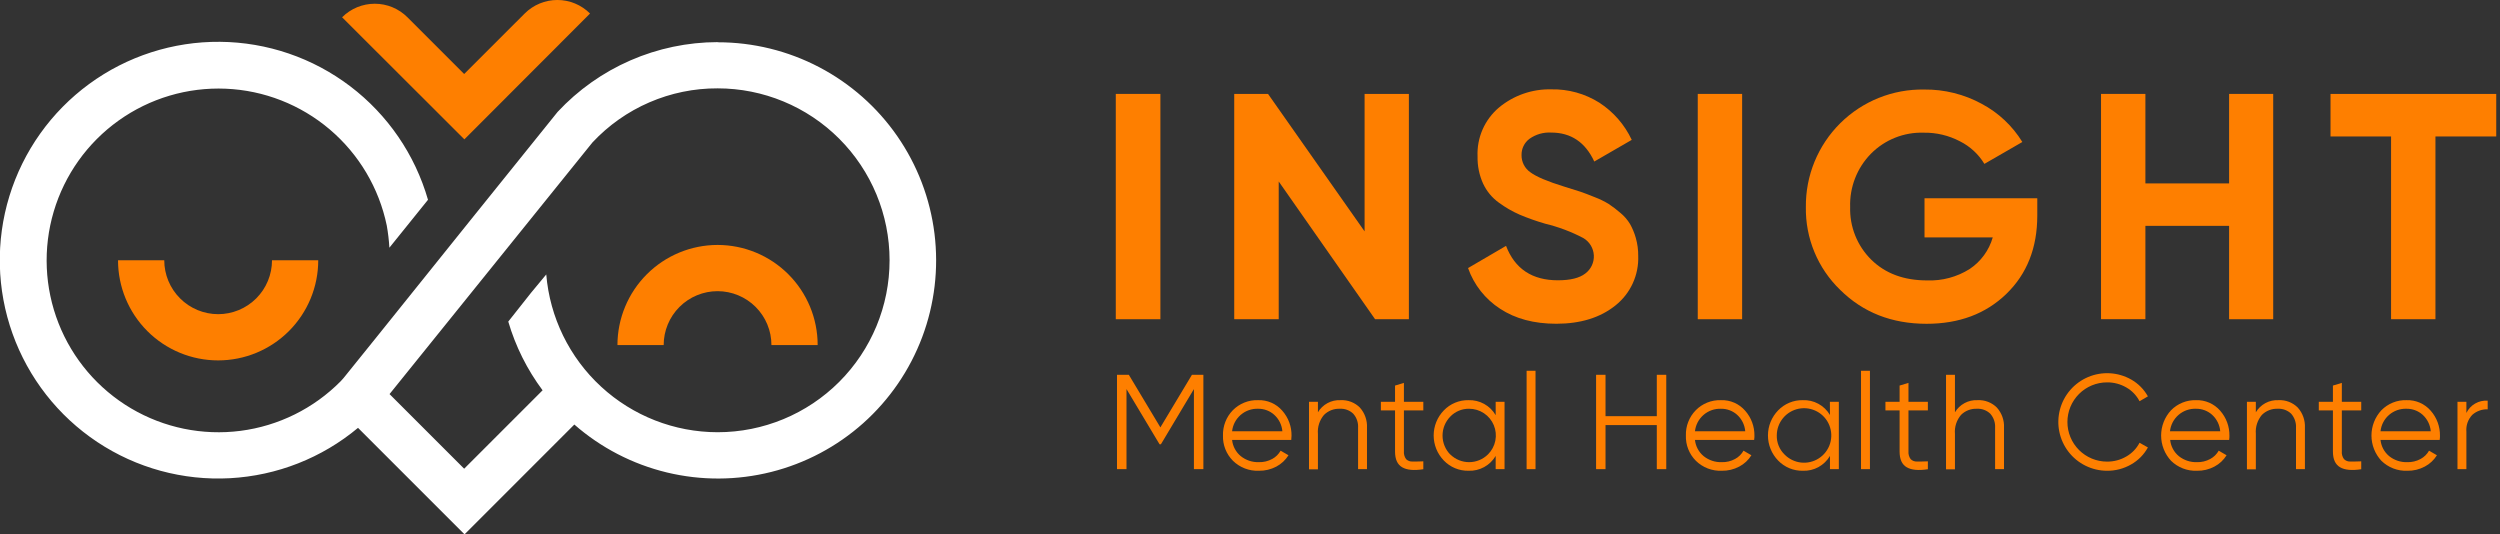
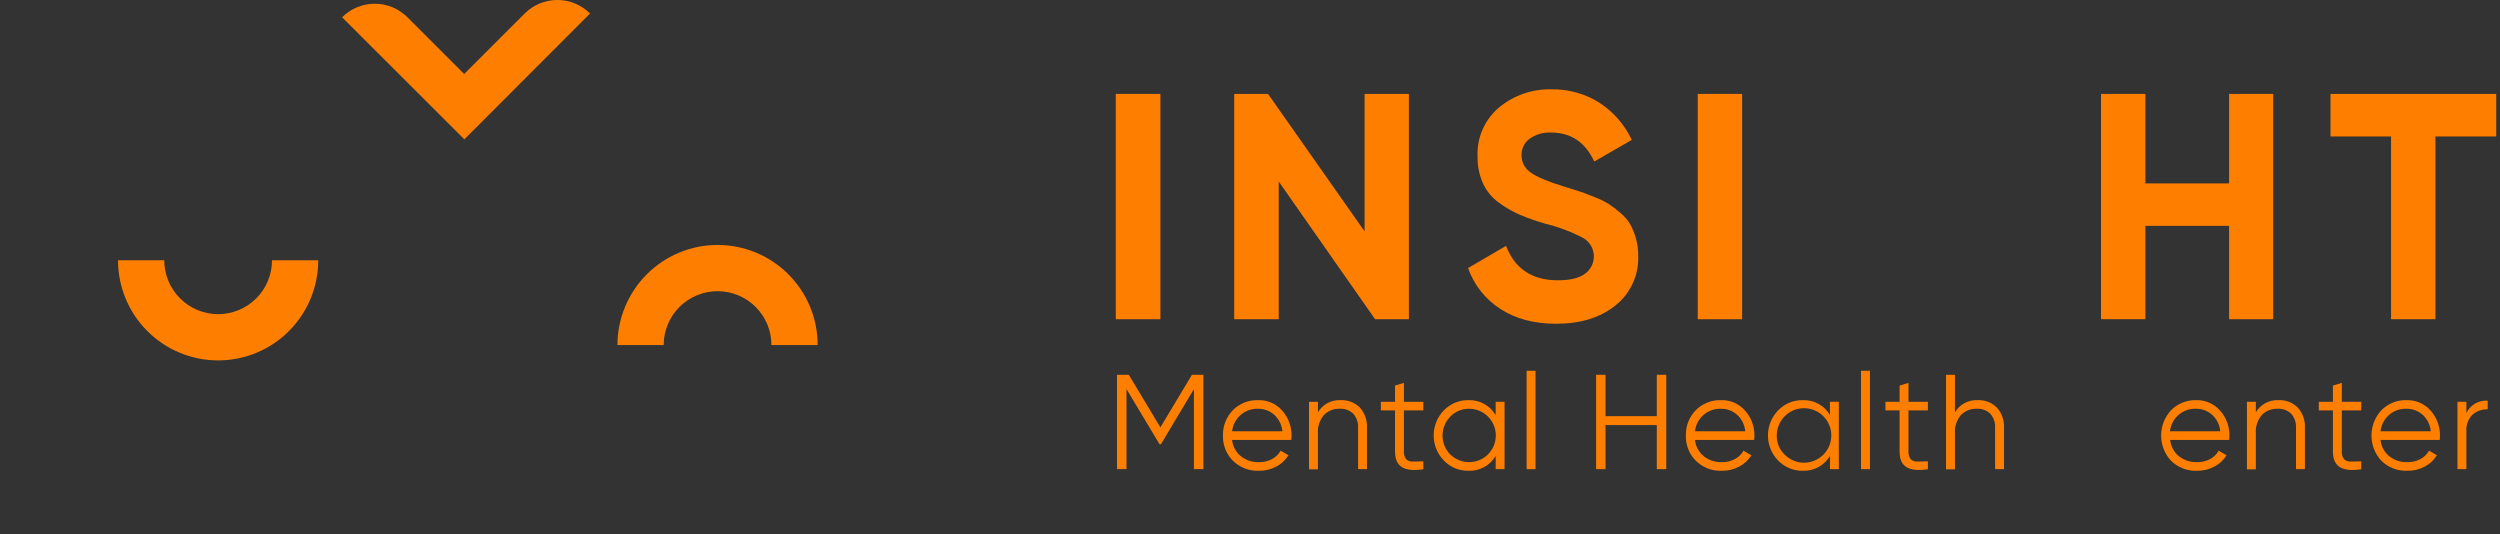
<svg xmlns="http://www.w3.org/2000/svg" width="468" height="100" viewBox="0 0 468 100" fill="none">
  <rect x="0" y="0" width="468" height="100" fill="#333333" stroke="none" />
  <g clip-path="url(#clip0_3094_28316)">
    <path d="M208.875 17.581H217.226V59.758H208.875V17.581Z" fill="#FE7F00" />
    <path d="M255.451 17.581H263.743V59.758H257.415L239.376 33.973V59.758H231.047V17.581H237.375L255.451 43.314V17.581Z" fill="#FE7F00" />
    <path d="M291.36 60.607C287.181 60.607 283.669 59.672 280.823 57.801C278.033 55.998 275.921 53.317 274.82 50.181L281.931 46.024C283.58 50.322 286.814 52.47 291.633 52.47C293.967 52.47 295.675 52.05 296.758 51.208C297.288 50.815 297.712 50.297 297.992 49.7C298.273 49.103 298.401 48.446 298.365 47.788C298.329 47.129 298.13 46.49 297.787 45.927C297.443 45.364 296.965 44.895 296.396 44.562C294.146 43.379 291.757 42.478 289.285 41.882C287.656 41.414 286.055 40.849 284.493 40.191C283.109 39.586 281.796 38.828 280.58 37.931C279.304 37.011 278.287 35.778 277.626 34.35C276.911 32.759 276.56 31.029 276.6 29.285C276.522 27.554 276.843 25.828 277.538 24.24C278.234 22.653 279.284 21.246 280.609 20.129C283.354 17.849 286.833 16.639 290.4 16.725C293.584 16.659 296.716 17.529 299.409 19.228C302.035 20.938 304.132 23.347 305.463 26.184L298.449 30.238C296.765 26.619 294.075 24.813 290.378 24.818C288.928 24.733 287.492 25.148 286.31 25.992C285.839 26.345 285.459 26.805 285.202 27.334C284.946 27.863 284.819 28.446 284.833 29.034C284.823 29.665 284.968 30.289 285.257 30.851C285.545 31.412 285.968 31.894 286.487 32.253C287.594 33.08 289.714 33.976 292.844 34.941C294.129 35.34 295.114 35.65 295.798 35.871C296.462 36.093 297.363 36.433 298.508 36.898C299.43 37.245 300.317 37.678 301.159 38.19C301.907 38.687 302.622 39.232 303.3 39.822C304.029 40.413 304.65 41.125 305.139 41.926C305.603 42.754 305.968 43.634 306.224 44.547C306.533 45.635 306.685 46.762 306.674 47.892C306.742 49.663 306.394 51.424 305.656 53.035C304.919 54.646 303.813 56.061 302.429 57.166C299.588 59.456 295.899 60.602 291.36 60.607Z" fill="#FE7F00" />
    <path d="M317.82 17.581H326.127V59.758H317.82V17.581Z" fill="#FE7F00" />
-     <path d="M381.379 37.111V40.368C381.379 46.393 379.452 51.274 375.598 55.01C371.743 58.746 366.762 60.614 360.653 60.614C354.145 60.614 348.752 58.495 344.475 54.257C342.398 52.251 340.757 49.839 339.653 47.171C338.549 44.504 338.006 41.637 338.058 38.751C338.027 35.84 338.58 32.954 339.684 30.261C340.789 27.569 342.422 25.125 344.487 23.075C346.552 21.024 349.008 19.409 351.709 18.325C354.409 17.241 357.3 16.709 360.21 16.761C363.973 16.718 367.685 17.641 370.99 19.442C374.112 21.103 376.732 23.568 378.581 26.582L371.478 30.68C370.387 28.873 368.807 27.412 366.922 26.464C364.834 25.364 362.503 24.805 360.143 24.839C358.309 24.777 356.481 25.095 354.776 25.773C353.07 26.452 351.524 27.477 350.234 28.782C348.947 30.095 347.939 31.655 347.272 33.369C346.604 35.082 346.291 36.913 346.35 38.751C346.295 40.576 346.616 42.394 347.295 44.09C347.973 45.786 348.994 47.324 350.293 48.608C352.932 51.202 356.417 52.497 360.749 52.492C363.565 52.601 366.348 51.854 368.731 50.351C370.821 48.953 372.348 46.86 373.043 44.444H360.269V37.111H381.379Z" fill="#FE7F00" />
    <path d="M417.288 17.581H425.543V59.758H417.288V42.28H401.619V59.75H393.312V17.581H401.619V34.335H417.288V17.581Z" fill="#FE7F00" />
    <path d="M467.301 17.581V25.541H455.915V59.758H447.608V25.541H436.273V17.581H467.301Z" fill="#FE7F00" />
    <path d="M225.272 70.162V87.824H223.5V72.835L217.32 83.172H217.069L210.881 72.835V87.824H209.102V70.162H211.317L217.224 80.005L223.131 70.162H225.272Z" fill="#FE7F00" />
    <path d="M235.52 74.909C236.375 74.88 237.225 75.043 238.008 75.385C238.791 75.727 239.488 76.241 240.047 76.888C241.187 78.178 241.804 79.848 241.774 81.569C241.771 81.831 241.754 82.092 241.723 82.352H230.647C230.768 83.542 231.354 84.635 232.279 85.394C233.239 86.159 234.441 86.557 235.668 86.516C236.536 86.539 237.394 86.333 238.156 85.918C238.818 85.563 239.364 85.025 239.729 84.368L241.206 85.224C240.648 86.119 239.863 86.85 238.932 87.344C237.923 87.878 236.795 88.148 235.653 88.126C234.761 88.162 233.871 88.015 233.038 87.694C232.205 87.373 231.446 86.884 230.809 86.258C230.19 85.638 229.704 84.897 229.383 84.082C229.061 83.266 228.911 82.394 228.941 81.518C228.917 80.648 229.067 79.783 229.383 78.972C229.698 78.162 230.174 77.423 230.78 76.799C231.396 76.173 232.136 75.682 232.952 75.356C233.768 75.031 234.642 74.879 235.52 74.909ZM235.52 76.519C234.326 76.476 233.159 76.887 232.255 77.669C231.351 78.451 230.777 79.547 230.647 80.735H240.061C239.962 79.542 239.41 78.432 238.518 77.634C237.693 76.902 236.624 76.504 235.52 76.519Z" fill="#FE7F00" />
    <path d="M250.954 74.91C251.622 74.875 252.291 74.981 252.915 75.222C253.54 75.462 254.107 75.831 254.579 76.305C255.496 77.342 255.971 78.696 255.901 80.079V87.824H254.232V80.079C254.293 79.121 253.972 78.178 253.339 77.457C253.005 77.134 252.607 76.883 252.171 76.722C251.735 76.561 251.27 76.492 250.806 76.519C250.261 76.498 249.717 76.588 249.209 76.787C248.701 76.985 248.239 77.286 247.853 77.671C247.439 78.158 247.125 78.722 246.93 79.33C246.735 79.938 246.662 80.579 246.716 81.216V87.861H245.047V75.213H246.716V77.177C247.15 76.45 247.774 75.855 248.521 75.456C249.267 75.056 250.108 74.868 250.954 74.91Z" fill="#FE7F00" />
    <path d="M266.445 76.822H262.812V84.472C262.768 84.997 262.912 85.52 263.218 85.949C263.377 86.105 263.567 86.226 263.776 86.303C263.984 86.381 264.207 86.414 264.429 86.399C264.968 86.399 265.64 86.399 266.445 86.362V87.839C264.678 88.115 263.354 87.989 262.473 87.463C261.594 86.946 261.151 85.986 261.151 84.509V76.822H258.5V75.213H261.151V72.178L262.812 71.676V75.213H266.445V76.822Z" fill="#FE7F00" />
    <path d="M279.99 75.212H281.651V87.824H279.99V85.35C279.47 86.231 278.721 86.954 277.823 87.443C276.924 87.932 275.91 88.168 274.888 88.126C274.031 88.14 273.18 87.978 272.389 87.649C271.597 87.32 270.882 86.831 270.288 86.214C269.066 84.956 268.383 83.271 268.383 81.518C268.383 79.764 269.066 78.08 270.288 76.822C270.882 76.204 271.597 75.716 272.389 75.387C273.18 75.058 274.031 74.895 274.888 74.909C275.913 74.871 276.93 75.113 277.829 75.608C278.728 76.104 279.475 76.835 279.99 77.722V75.212ZM271.484 85.062C272.424 85.993 273.694 86.516 275.017 86.516C276.34 86.516 277.61 85.993 278.55 85.062C279.253 84.363 279.732 83.472 279.926 82.5C280.121 81.528 280.023 80.521 279.644 79.606C279.265 78.69 278.622 77.908 277.798 77.358C276.973 76.809 276.004 76.516 275.013 76.519C274.355 76.508 273.702 76.634 273.094 76.888C272.487 77.143 271.939 77.52 271.484 77.996C270.56 78.944 270.043 80.216 270.043 81.54C270.043 82.864 270.56 84.136 271.484 85.084V85.062Z" fill="#FE7F00" />
    <path d="M285.781 87.824V69.408H287.45V87.824H285.781Z" fill="#FE7F00" />
    <path d="M310.153 70.162H311.925V87.824H310.153V79.577H300.554V87.824H298.789V70.162H300.554V77.908H310.153V70.162Z" fill="#FE7F00" />
    <path d="M322.169 74.91C323.024 74.88 323.874 75.042 324.658 75.384C325.441 75.727 326.137 76.241 326.696 76.889C327.838 78.178 328.457 79.848 328.431 81.57C328.431 81.755 328.431 82.013 328.372 82.353H317.296C317.42 83.542 318.006 84.634 318.928 85.395C319.89 86.162 321.095 86.559 322.324 86.517C323.19 86.54 324.045 86.334 324.805 85.919C325.469 85.564 326.018 85.026 326.385 84.369L327.862 85.225C327.307 86.122 326.522 86.854 325.588 87.344C324.579 87.879 323.451 88.149 322.31 88.127C321.417 88.163 320.527 88.015 319.694 87.694C318.861 87.373 318.103 86.885 317.466 86.259C316.846 85.639 316.36 84.898 316.039 84.083C315.718 83.267 315.567 82.395 315.598 81.519C315.573 80.648 315.723 79.782 316.041 78.972C316.358 78.161 316.835 77.422 317.444 76.8C318.057 76.174 318.794 75.683 319.607 75.358C320.421 75.032 321.293 74.88 322.169 74.91ZM322.169 76.52C320.975 76.477 319.808 76.888 318.904 77.67C318 78.452 317.426 79.548 317.296 80.736H326.71C326.611 79.544 326.062 78.436 325.174 77.635C324.347 76.901 323.275 76.503 322.169 76.52Z" fill="#FE7F00" />
    <path d="M342.553 75.212H344.229V87.824H342.568V85.35C342.051 86.231 341.303 86.956 340.406 87.445C339.508 87.934 338.494 88.169 337.473 88.126C336.615 88.141 335.763 87.978 334.971 87.65C334.178 87.32 333.461 86.832 332.866 86.214C331.644 84.956 330.961 83.271 330.961 81.518C330.961 79.764 331.644 78.08 332.866 76.822C333.461 76.204 334.178 75.715 334.971 75.386C335.763 75.057 336.615 74.895 337.473 74.909C338.494 74.866 339.508 75.102 340.406 75.591C341.303 76.08 342.051 76.804 342.568 77.686L342.553 75.212ZM334.047 85.062C334.87 85.914 335.963 86.453 337.14 86.587C338.317 86.721 339.503 86.441 340.496 85.796C341.489 85.151 342.227 84.18 342.583 83.051C342.939 81.921 342.891 80.703 342.447 79.605C342.004 78.507 341.192 77.598 340.151 77.033C339.11 76.468 337.905 76.283 336.743 76.509C335.58 76.735 334.533 77.358 333.78 78.272C333.026 79.186 332.615 80.334 332.615 81.518C332.598 82.175 332.716 82.829 332.963 83.439C333.209 84.048 333.578 84.601 334.047 85.062Z" fill="#FE7F00" />
    <path d="M348.383 87.824V69.408H350.052V87.824H348.383Z" fill="#FE7F00" />
    <path d="M360.898 76.822H357.265V84.472C357.221 84.997 357.365 85.52 357.671 85.949C357.83 86.105 358.02 86.226 358.229 86.303C358.437 86.381 358.66 86.414 358.882 86.399C359.421 86.399 360.093 86.399 360.898 86.362V87.839C359.131 88.115 357.807 87.989 356.926 87.463C356.047 86.946 355.604 85.986 355.604 84.509V76.822H352.953V75.213H355.604V72.178L357.265 71.676V75.213H360.898V76.822Z" fill="#FE7F00" />
    <path d="M370.204 74.91C370.871 74.875 371.539 74.981 372.162 75.222C372.786 75.462 373.351 75.831 373.822 76.305C374.744 77.339 375.222 78.695 375.151 80.079V87.824H373.482V80.079C373.543 79.121 373.222 78.178 372.589 77.457C372.255 77.134 371.857 76.884 371.421 76.722C370.985 76.561 370.52 76.492 370.056 76.52C369.511 76.498 368.967 76.589 368.459 76.787C367.951 76.985 367.489 77.286 367.103 77.671C366.689 78.158 366.375 78.722 366.18 79.33C365.985 79.938 365.912 80.579 365.966 81.216V87.861H364.297V70.162H365.966V77.177C366.4 76.45 367.024 75.855 367.771 75.456C368.517 75.056 369.358 74.868 370.204 74.91Z" fill="#FE7F00" />
-     <path d="M394.437 88.127C393.041 88.124 391.664 87.802 390.412 87.184C389.16 86.566 388.067 85.67 387.215 84.563C386.364 83.457 385.778 82.17 385.501 80.802C385.225 79.433 385.266 78.02 385.621 76.669C385.976 75.319 386.636 74.069 387.55 73.013C388.464 71.958 389.608 71.126 390.893 70.582C392.179 70.038 393.572 69.796 394.966 69.874C396.36 69.952 397.717 70.349 398.934 71.033C400.257 71.778 401.348 72.874 402.087 74.201L400.521 75.109C399.963 74.029 399.104 73.134 398.048 72.532C396.952 71.897 395.704 71.567 394.437 71.58C392.47 71.58 390.583 72.361 389.192 73.752C387.801 75.143 387.02 77.03 387.02 78.997C387.02 80.964 387.801 82.851 389.192 84.242C390.583 85.633 392.47 86.414 394.437 86.414C395.706 86.427 396.954 86.096 398.048 85.454C399.104 84.855 399.963 83.963 400.521 82.885L402.087 83.763C401.357 85.098 400.267 86.2 398.941 86.946C397.572 87.734 396.017 88.142 394.437 88.127Z" fill="#FE7F00" />
    <path d="M411.087 74.91C411.942 74.88 412.794 75.043 413.578 75.385C414.363 75.728 415.061 76.241 415.621 76.888C416.758 78.18 417.374 79.849 417.349 81.57C417.349 81.754 417.349 82.013 417.297 82.353H406.258C406.376 83.541 406.96 84.635 407.882 85.395C408.845 86.161 410.049 86.559 411.279 86.517C412.144 86.54 413 86.333 413.76 85.919C414.424 85.564 414.972 85.025 415.34 84.368L416.817 85.225C416.262 86.122 415.476 86.853 414.543 87.344C413.535 87.881 412.406 88.15 411.264 88.127C410.372 88.162 409.482 88.015 408.649 87.694C407.816 87.373 407.058 86.884 406.42 86.259C405.226 84.973 404.563 83.284 404.562 81.529C404.563 79.775 405.226 78.085 406.42 76.8C407.027 76.181 407.754 75.695 408.557 75.369C409.36 75.044 410.221 74.888 411.087 74.91ZM411.087 76.519C409.893 76.475 408.726 76.886 407.823 77.668C406.92 78.451 406.347 79.547 406.221 80.736H415.628C415.529 79.544 414.98 78.435 414.092 77.634C413.265 76.9 412.193 76.503 411.087 76.519Z" fill="#FE7F00" />
    <path d="M426.532 74.91C427.199 74.875 427.866 74.981 428.49 75.222C429.113 75.462 429.679 75.832 430.15 76.305C431.072 77.339 431.55 78.695 431.479 80.078V87.824H429.811V80.078C429.864 79.122 429.544 78.182 428.917 77.457C428.581 77.134 428.182 76.884 427.745 76.722C427.308 76.561 426.842 76.492 426.377 76.519C425.832 76.498 425.289 76.59 424.78 76.788C424.272 76.986 423.81 77.287 423.423 77.671C422.593 78.657 422.187 79.931 422.294 81.216V87.861H420.625V75.213H422.294V77.177C422.727 76.449 423.351 75.854 424.098 75.454C424.845 75.055 425.686 74.867 426.532 74.91Z" fill="#FE7F00" />
    <path d="M442.023 76.822H438.39V84.472C438.34 84.997 438.485 85.523 438.796 85.949C438.955 86.105 439.145 86.226 439.354 86.303C439.562 86.381 439.785 86.414 440.007 86.399C440.546 86.399 441.218 86.399 442.023 86.362V87.839C440.258 88.112 438.929 87.987 438.051 87.463C437.172 86.938 436.722 85.986 436.722 84.509V76.822H434.078V75.213H436.722V72.178L438.39 71.676V75.213H442.023V76.822Z" fill="#FE7F00" />
    <path d="M450.499 74.91C451.354 74.88 452.206 75.043 452.99 75.385C453.775 75.728 454.472 76.241 455.033 76.888C456.17 78.18 456.786 79.849 456.761 81.57C456.761 81.754 456.761 82.013 456.709 82.353H445.633C445.751 83.541 446.335 84.635 447.258 85.395C448.22 86.161 449.424 86.559 450.654 86.517C451.519 86.54 452.375 86.333 453.135 85.919C453.799 85.564 454.347 85.025 454.715 84.368L456.192 85.225C455.637 86.122 454.851 86.853 453.918 87.344C452.91 87.881 451.781 88.15 450.639 88.127C449.747 88.162 448.857 88.015 448.024 87.694C447.191 87.373 446.433 86.884 445.795 86.259C444.601 84.973 443.938 83.284 443.938 81.529C443.938 79.775 444.601 78.085 445.795 76.8C446.406 76.177 447.14 75.687 447.949 75.362C448.759 75.037 449.627 74.883 450.499 74.91ZM450.499 76.519C449.305 76.475 448.138 76.886 447.235 77.668C446.332 78.451 445.759 79.547 445.633 80.736H455.04C454.941 79.544 454.392 78.435 453.504 77.634C452.677 76.9 451.605 76.503 450.499 76.519Z" fill="#FE7F00" />
    <path d="M461.708 77.302C462.066 76.564 462.638 75.95 463.349 75.541C464.06 75.132 464.877 74.945 465.695 75.005V76.622C464.649 76.587 463.628 76.948 462.838 77.634C462.433 78.051 462.122 78.551 461.927 79.098C461.732 79.646 461.657 80.23 461.708 80.809V87.824H460.039V75.212H461.708V77.302Z" fill="#FE7F00" />
-     <path d="M134.327 7.886C128.709 7.899 123.154 9.064 118.005 11.309C112.857 13.555 108.223 16.833 104.392 20.941L88.34 40.878L70.286 63.361L64.298 70.79L63.766 71.38C58.723 76.475 52.123 79.74 45.013 80.656C37.903 81.572 30.691 80.088 24.521 76.438C18.351 72.788 13.577 67.182 10.956 60.51C8.336 53.837 8.019 46.48 10.056 39.607C12.092 32.734 16.367 26.738 22.2 22.571C28.033 18.404 35.09 16.304 42.253 16.605C49.415 16.906 56.272 19.591 61.734 24.233C67.197 28.875 70.953 35.209 72.405 42.229C72.648 43.599 72.811 44.982 72.893 46.371L80.121 37.4C77.686 28.935 72.58 21.483 65.566 16.154C58.552 10.825 50.005 7.905 41.196 7.828C32.388 7.751 23.79 10.521 16.684 15.726C9.578 20.931 4.343 28.292 1.759 36.713C-0.825 45.135 -0.619 54.165 2.345 62.46C5.31 70.755 10.874 77.87 18.21 82.746C25.546 87.622 34.261 89.998 43.056 89.52C51.852 89.042 60.258 85.736 67.022 80.093L86.959 100.03L107.516 79.473C112.483 83.821 118.43 86.9 124.848 88.446C131.266 89.992 137.963 89.959 144.365 88.35C150.768 86.74 156.684 83.603 161.608 79.206C166.532 74.808 170.317 69.283 172.637 63.103C174.958 56.923 175.746 50.272 174.933 43.721C174.12 37.17 171.731 30.913 167.97 25.488C164.21 20.062 159.19 15.629 153.34 12.569C147.491 9.508 140.987 7.912 134.386 7.916L134.327 7.886ZM134.327 80.913C126.253 80.904 118.476 77.864 112.537 72.394C106.599 66.924 102.93 59.423 102.258 51.377L99.393 54.833L95.148 60.201C96.507 64.837 98.682 69.192 101.572 73.064L86.892 87.743L72.922 73.773L110.897 26.678C113.896 23.464 117.526 20.904 121.56 19.16C125.594 17.415 129.946 16.523 134.341 16.54C142.878 16.54 151.064 19.931 157.1 25.967C163.137 32.004 166.528 40.19 166.528 48.727C166.528 57.263 163.137 65.45 157.1 71.486C151.064 77.522 142.878 80.913 134.341 80.913H134.327Z" fill="white" />
    <path d="M40.834 58.813C38.16 58.809 35.597 57.745 33.706 55.854C31.816 53.964 30.752 51.4 30.748 48.727H22.094C22.094 53.697 24.068 58.464 27.583 61.978C31.097 65.493 35.864 67.467 40.834 67.467C45.804 67.467 50.571 65.493 54.086 61.978C57.6 58.464 59.574 53.697 59.574 48.727H50.92C50.92 51.402 49.858 53.967 47.966 55.859C46.075 57.75 43.509 58.813 40.834 58.813Z" fill="#FE7F00" />
    <path d="M134.326 45.853C129.358 45.859 124.595 47.836 121.081 51.349C117.568 54.862 115.592 59.625 115.586 64.594H124.24C124.24 63.269 124.501 61.958 125.008 60.734C125.515 59.51 126.257 58.398 127.194 57.462C128.131 56.525 129.243 55.782 130.466 55.275C131.69 54.768 133.002 54.507 134.326 54.507C135.651 54.507 136.962 54.768 138.186 55.275C139.41 55.782 140.522 56.525 141.458 57.462C142.395 58.398 143.138 59.51 143.645 60.734C144.152 61.958 144.413 63.269 144.413 64.594H153.067C153.067 59.624 151.092 54.857 147.578 51.342C144.063 47.828 139.296 45.853 134.326 45.853Z" fill="#FE7F00" />
    <path d="M110.454 2.533C109.651 1.729 108.698 1.091 107.648 0.656C106.598 0.221 105.473 -0.003 104.337 -0.003C103.2 -0.003 102.075 0.221 101.025 0.656C99.976 1.091 99.022 1.729 98.219 2.533L86.892 13.853L76.274 3.235C75.471 2.431 74.517 1.793 73.468 1.358C72.418 0.923 71.293 0.699 70.157 0.699C69.02 0.699 67.895 0.923 66.845 1.358C65.796 1.793 64.842 2.431 64.039 3.235L86.929 26.088L110.454 2.533Z" fill="#FE7F00" />
  </g>
  <defs>
    <clipPath id="clip0_3094_28316">
      <rect width="467.297" height="100" fill="white" />
    </clipPath>
  </defs>
</svg>